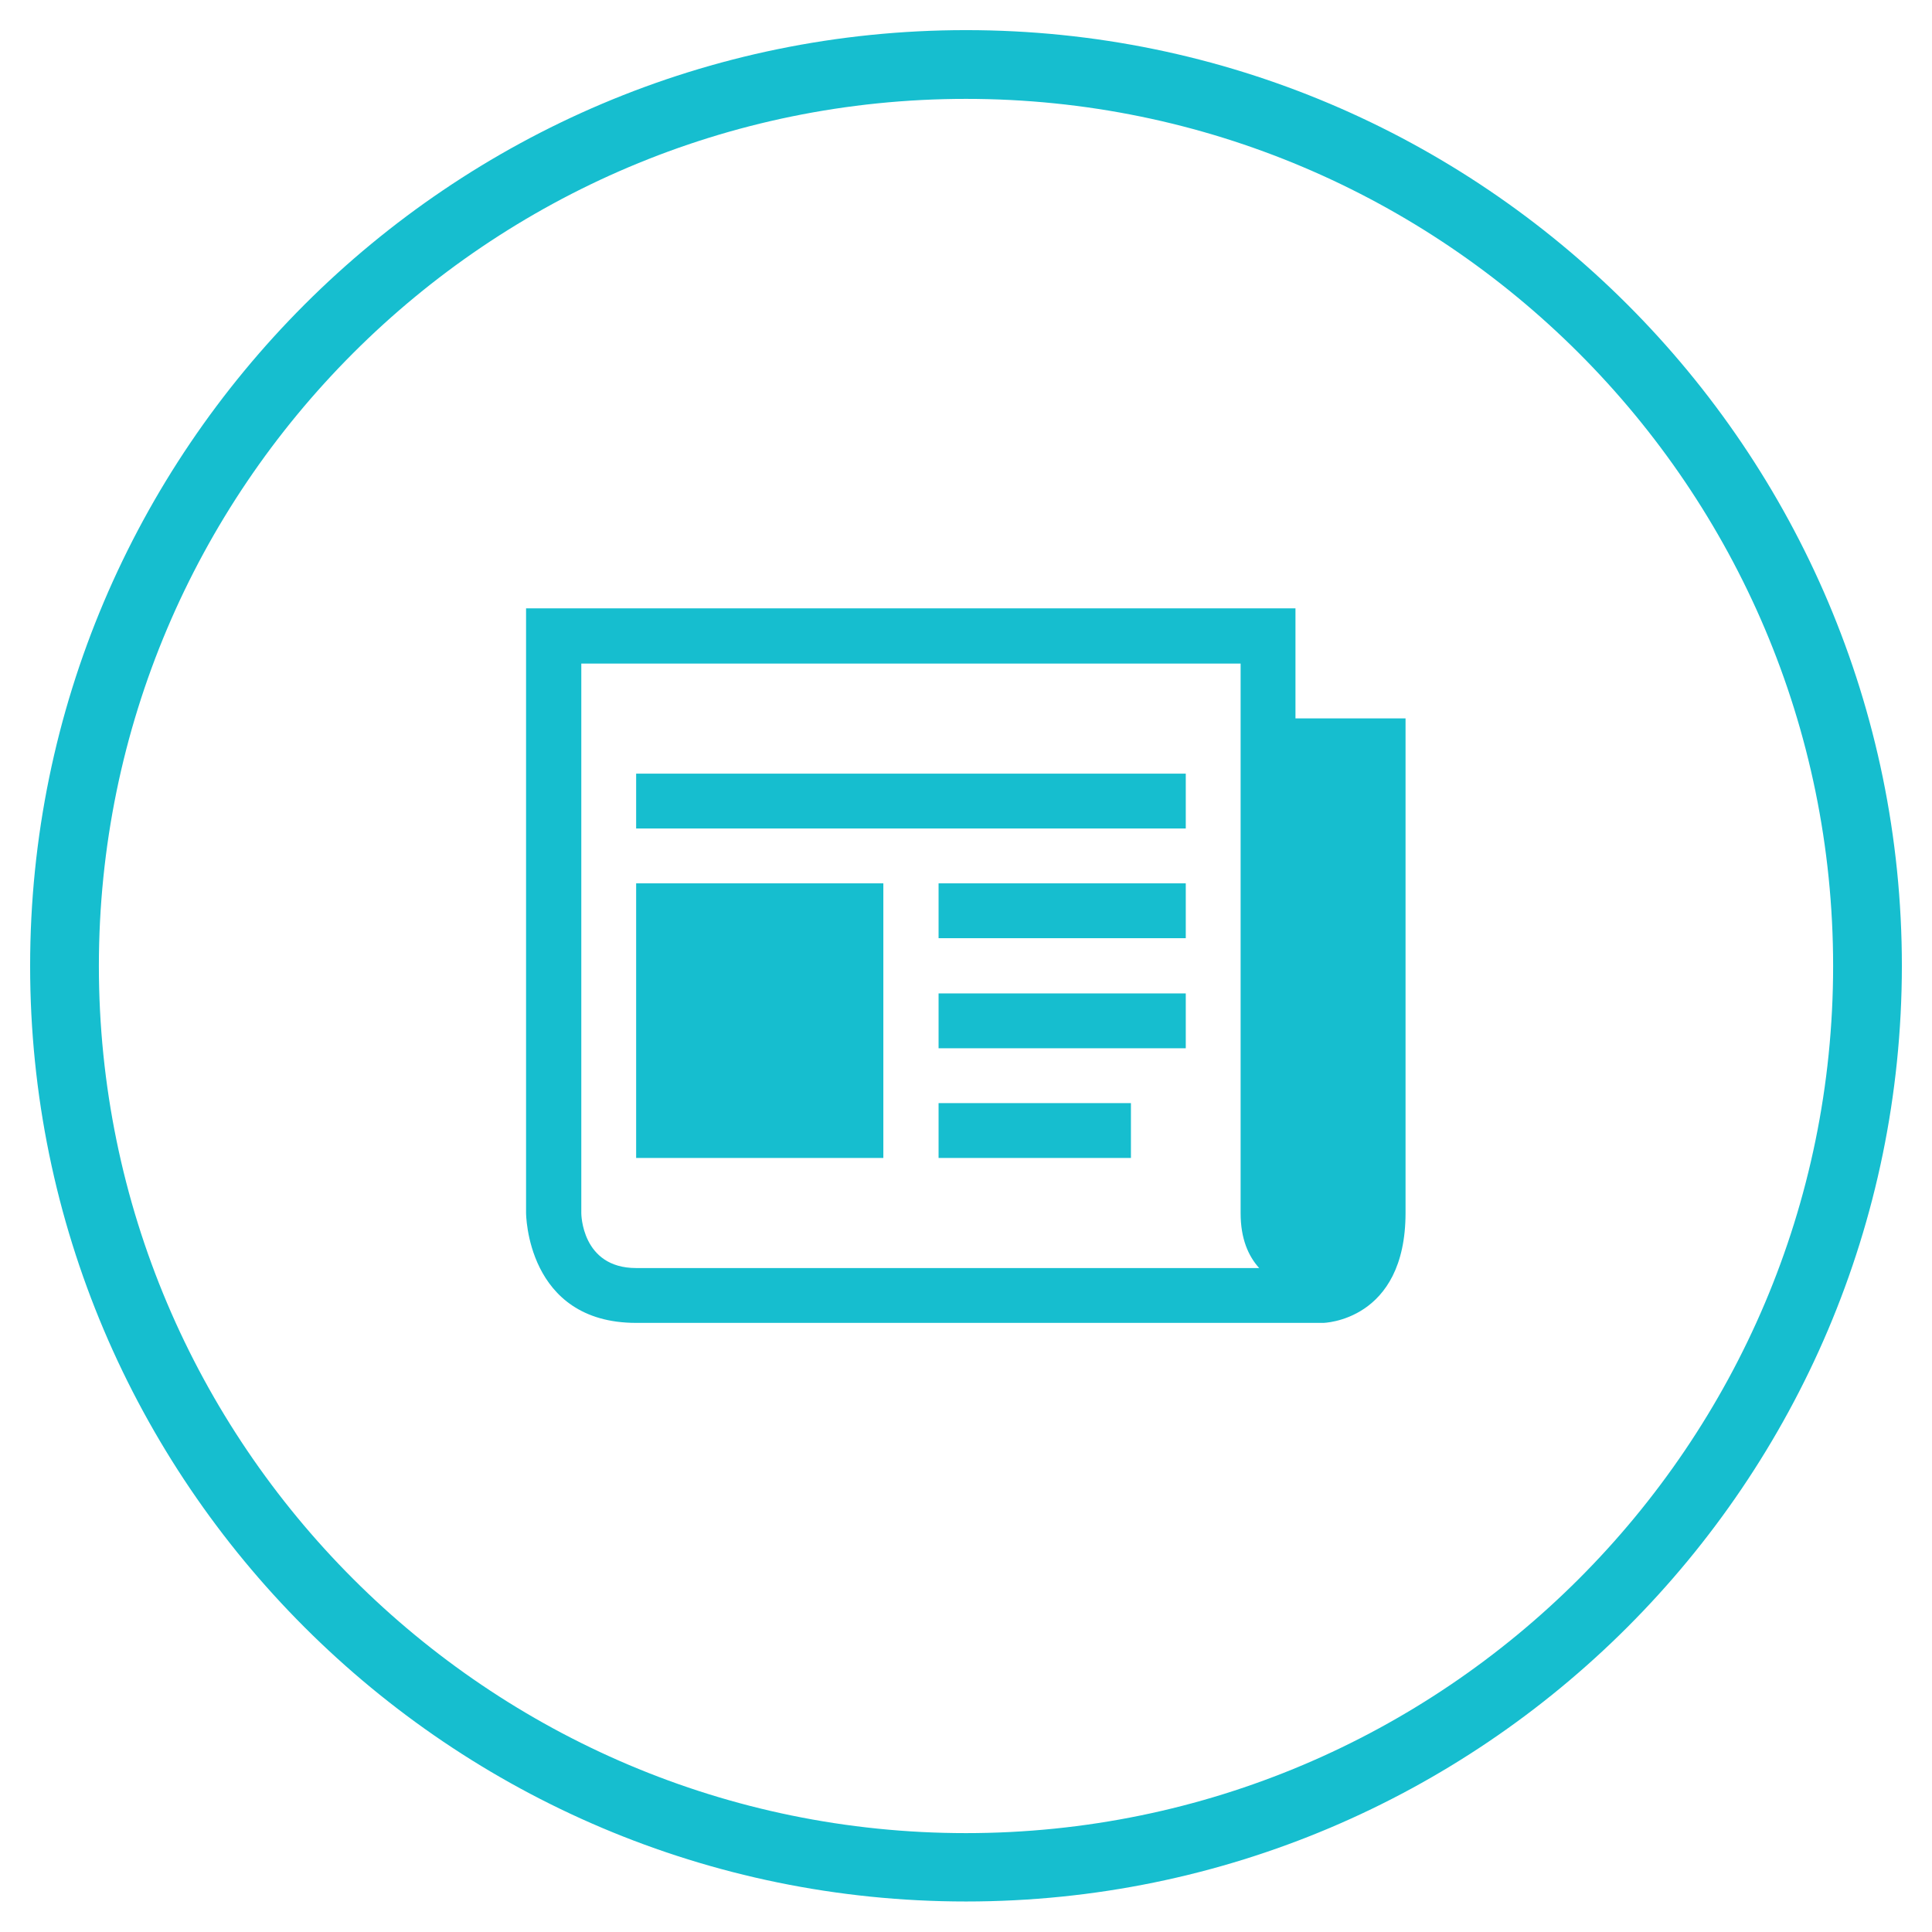
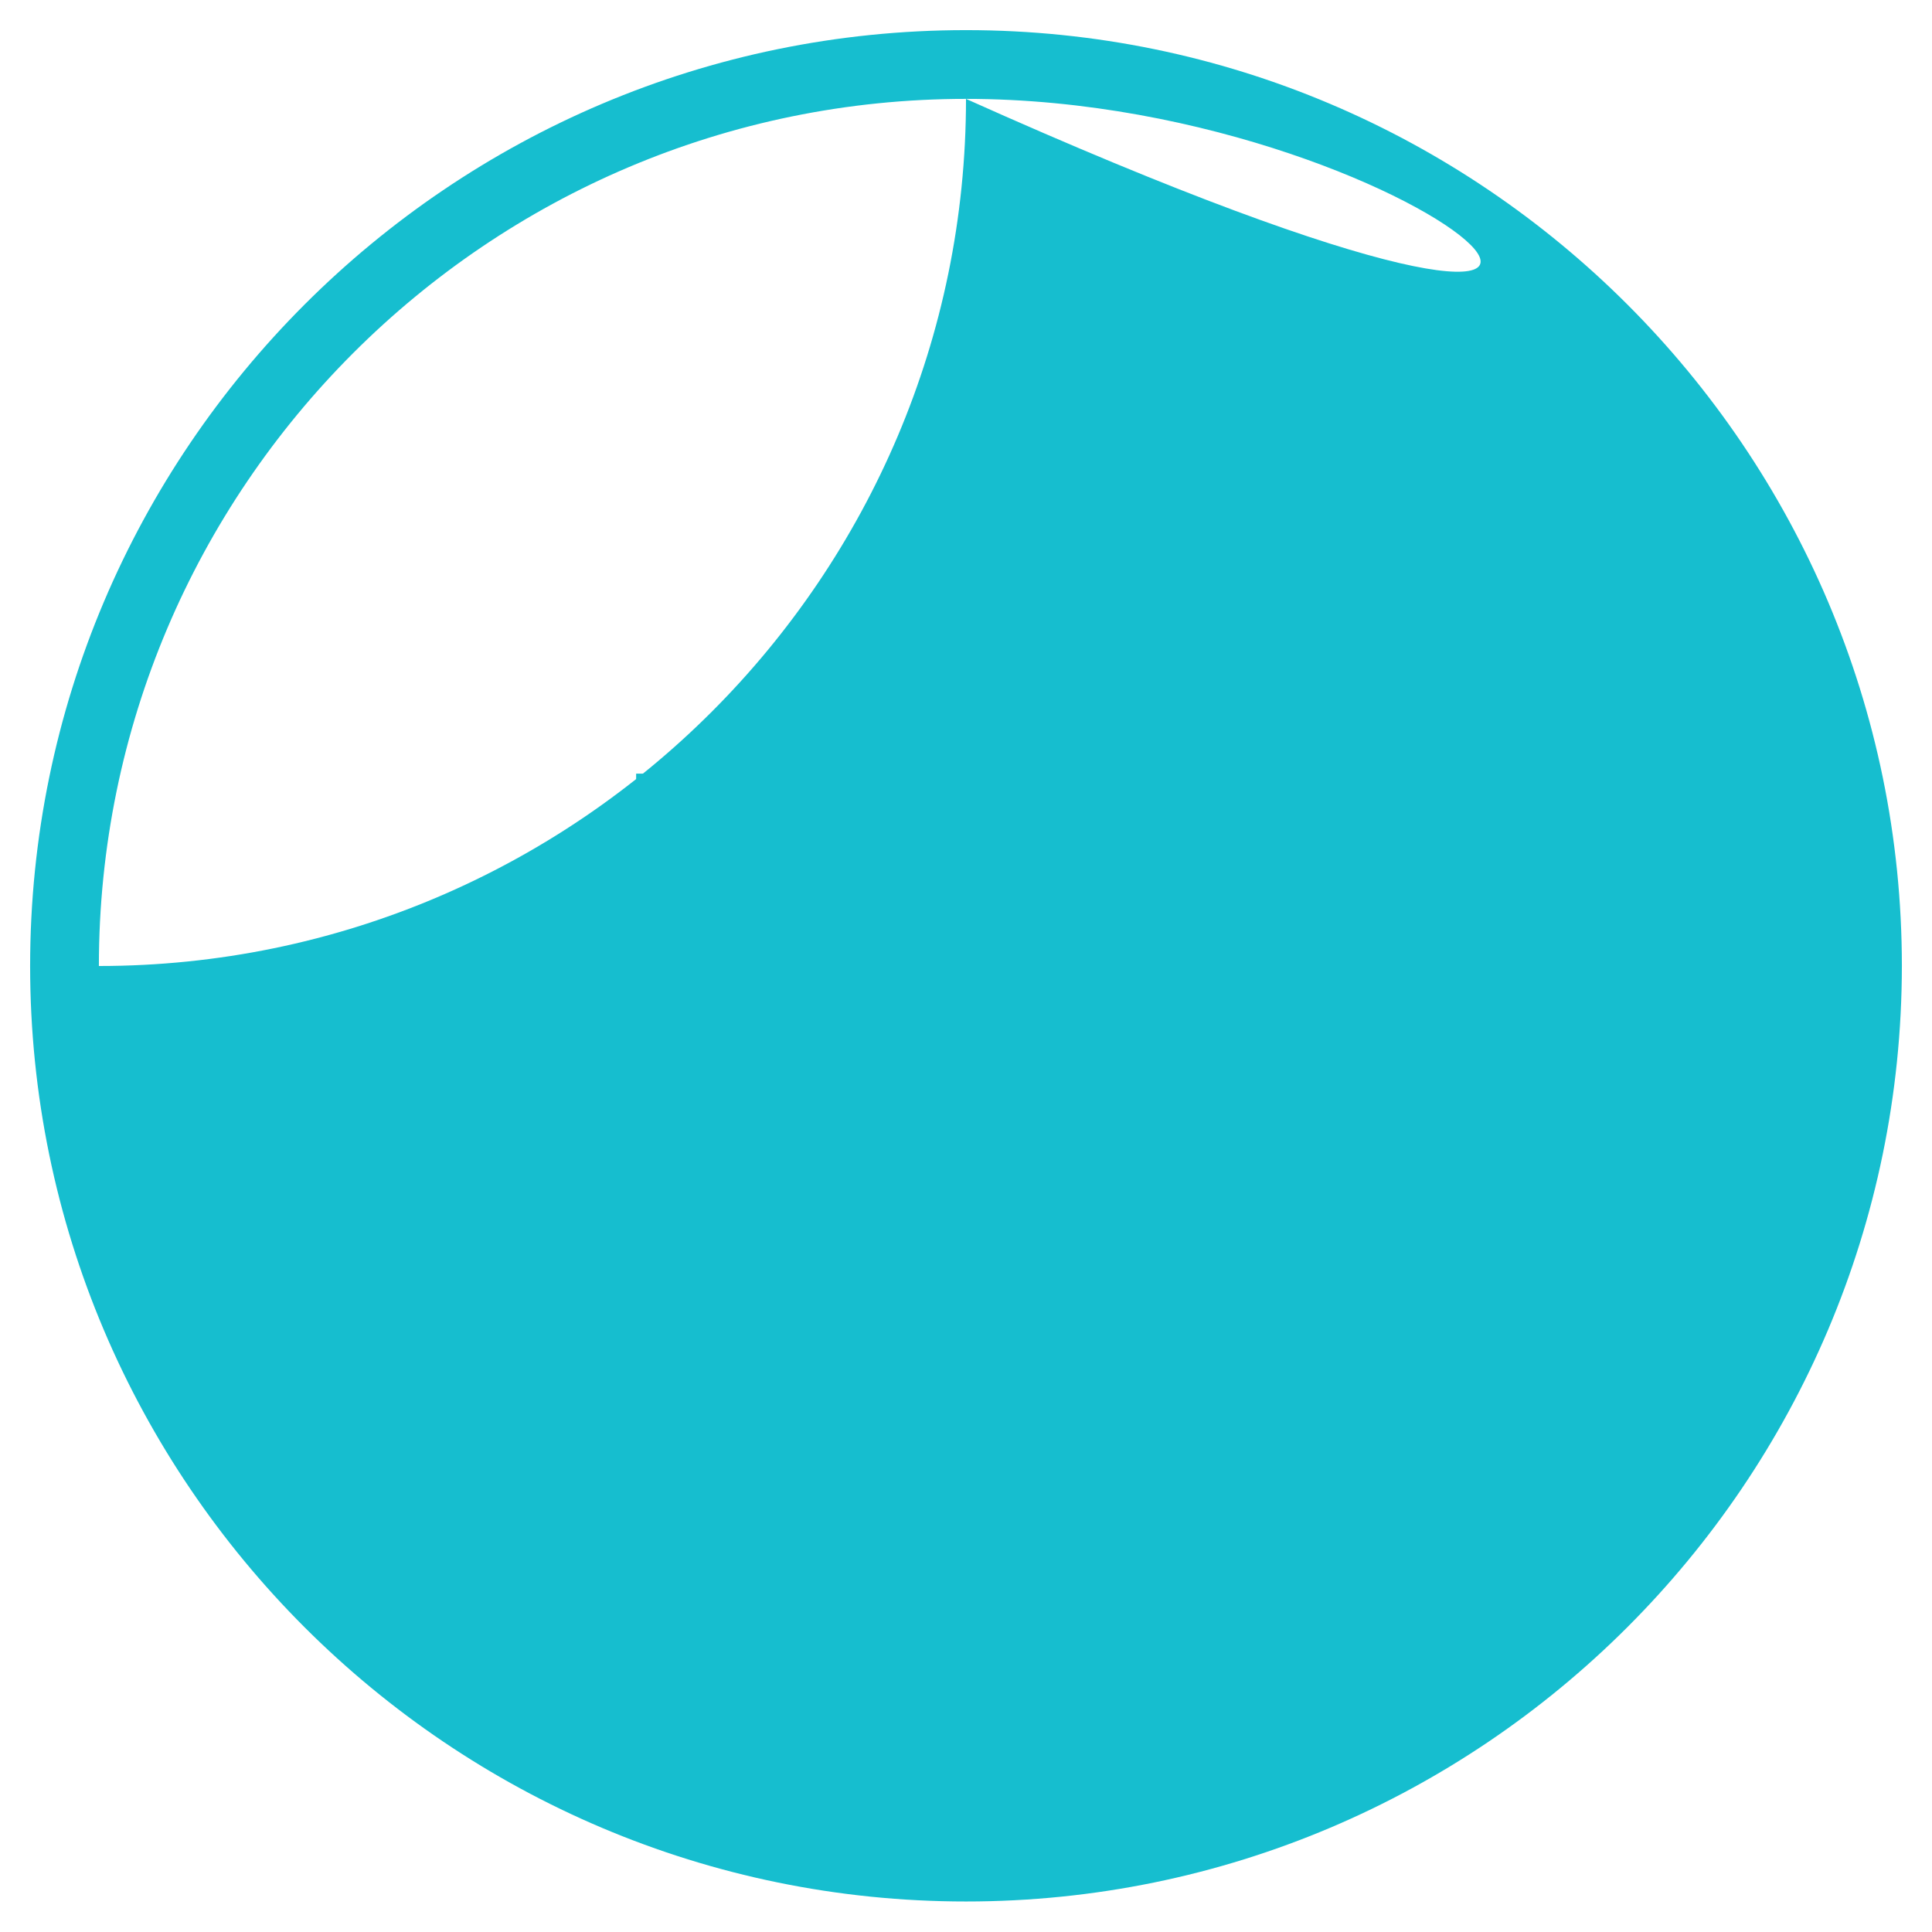
<svg xmlns="http://www.w3.org/2000/svg" x="0px" y="0px" viewBox="0 0 500.2 500.2" xml:space="preserve">
  <g id="Layer_1">
    <g>
-       <path fill="#16BECF" d="M335.4,186v-28.5H136.2v156.5c0,0,0,28.5,28.5,28.5h177.9c0,0,21.3-0.4,21.3-28.5V186H335.4z M164.7,328.3 c-14.2,0-14.2-14.2-14.2-14.2V171.8h170.7v142.3c0,6.6,2,11.1,4.8,14.2H164.7z M164.7,328.3" />
      <rect x="164.7" y="200.3" fill="#16BECF" width="142.3" height="14.2" />
      <rect x="243" y="285.6" fill="#16BECF" width="49.8" height="14.2" />
      <rect x="243" y="257.2" fill="#16BECF" width="64" height="14.2" />
-       <rect x="243" y="228.7" fill="#16BECF" width="64" height="14.2" />
      <rect x="164.7" y="228.7" fill="#16BECF" width="64" height="71.1" />
    </g>
-     <path fill="#16BECF" d="M250.1,492.3C116.5,492.3,7.8,383.7,7.8,250.1C7.8,116.5,116.5,7.8,250.1,7.8s242.3,108.7,242.3,242.3 C492.3,383.7,383.7,492.3,250.1,492.3z M250.1,25.6c-123.8,0-224.5,100.7-224.5,224.5c0,123.8,100.7,224.5,224.5,224.5 c123.8,0,224.5-100.7,224.5-224.5C474.6,126.3,373.9,25.6,250.1,25.6z" />
+     <path fill="#16BECF" d="M250.1,492.3C116.5,492.3,7.8,383.7,7.8,250.1C7.8,116.5,116.5,7.8,250.1,7.8s242.3,108.7,242.3,242.3 C492.3,383.7,383.7,492.3,250.1,492.3z M250.1,25.6c-123.8,0-224.5,100.7-224.5,224.5c123.8,0,224.5-100.7,224.5-224.5C474.6,126.3,373.9,25.6,250.1,25.6z" />
  </g>
  <g id="Layer_2"> </g>
</svg>